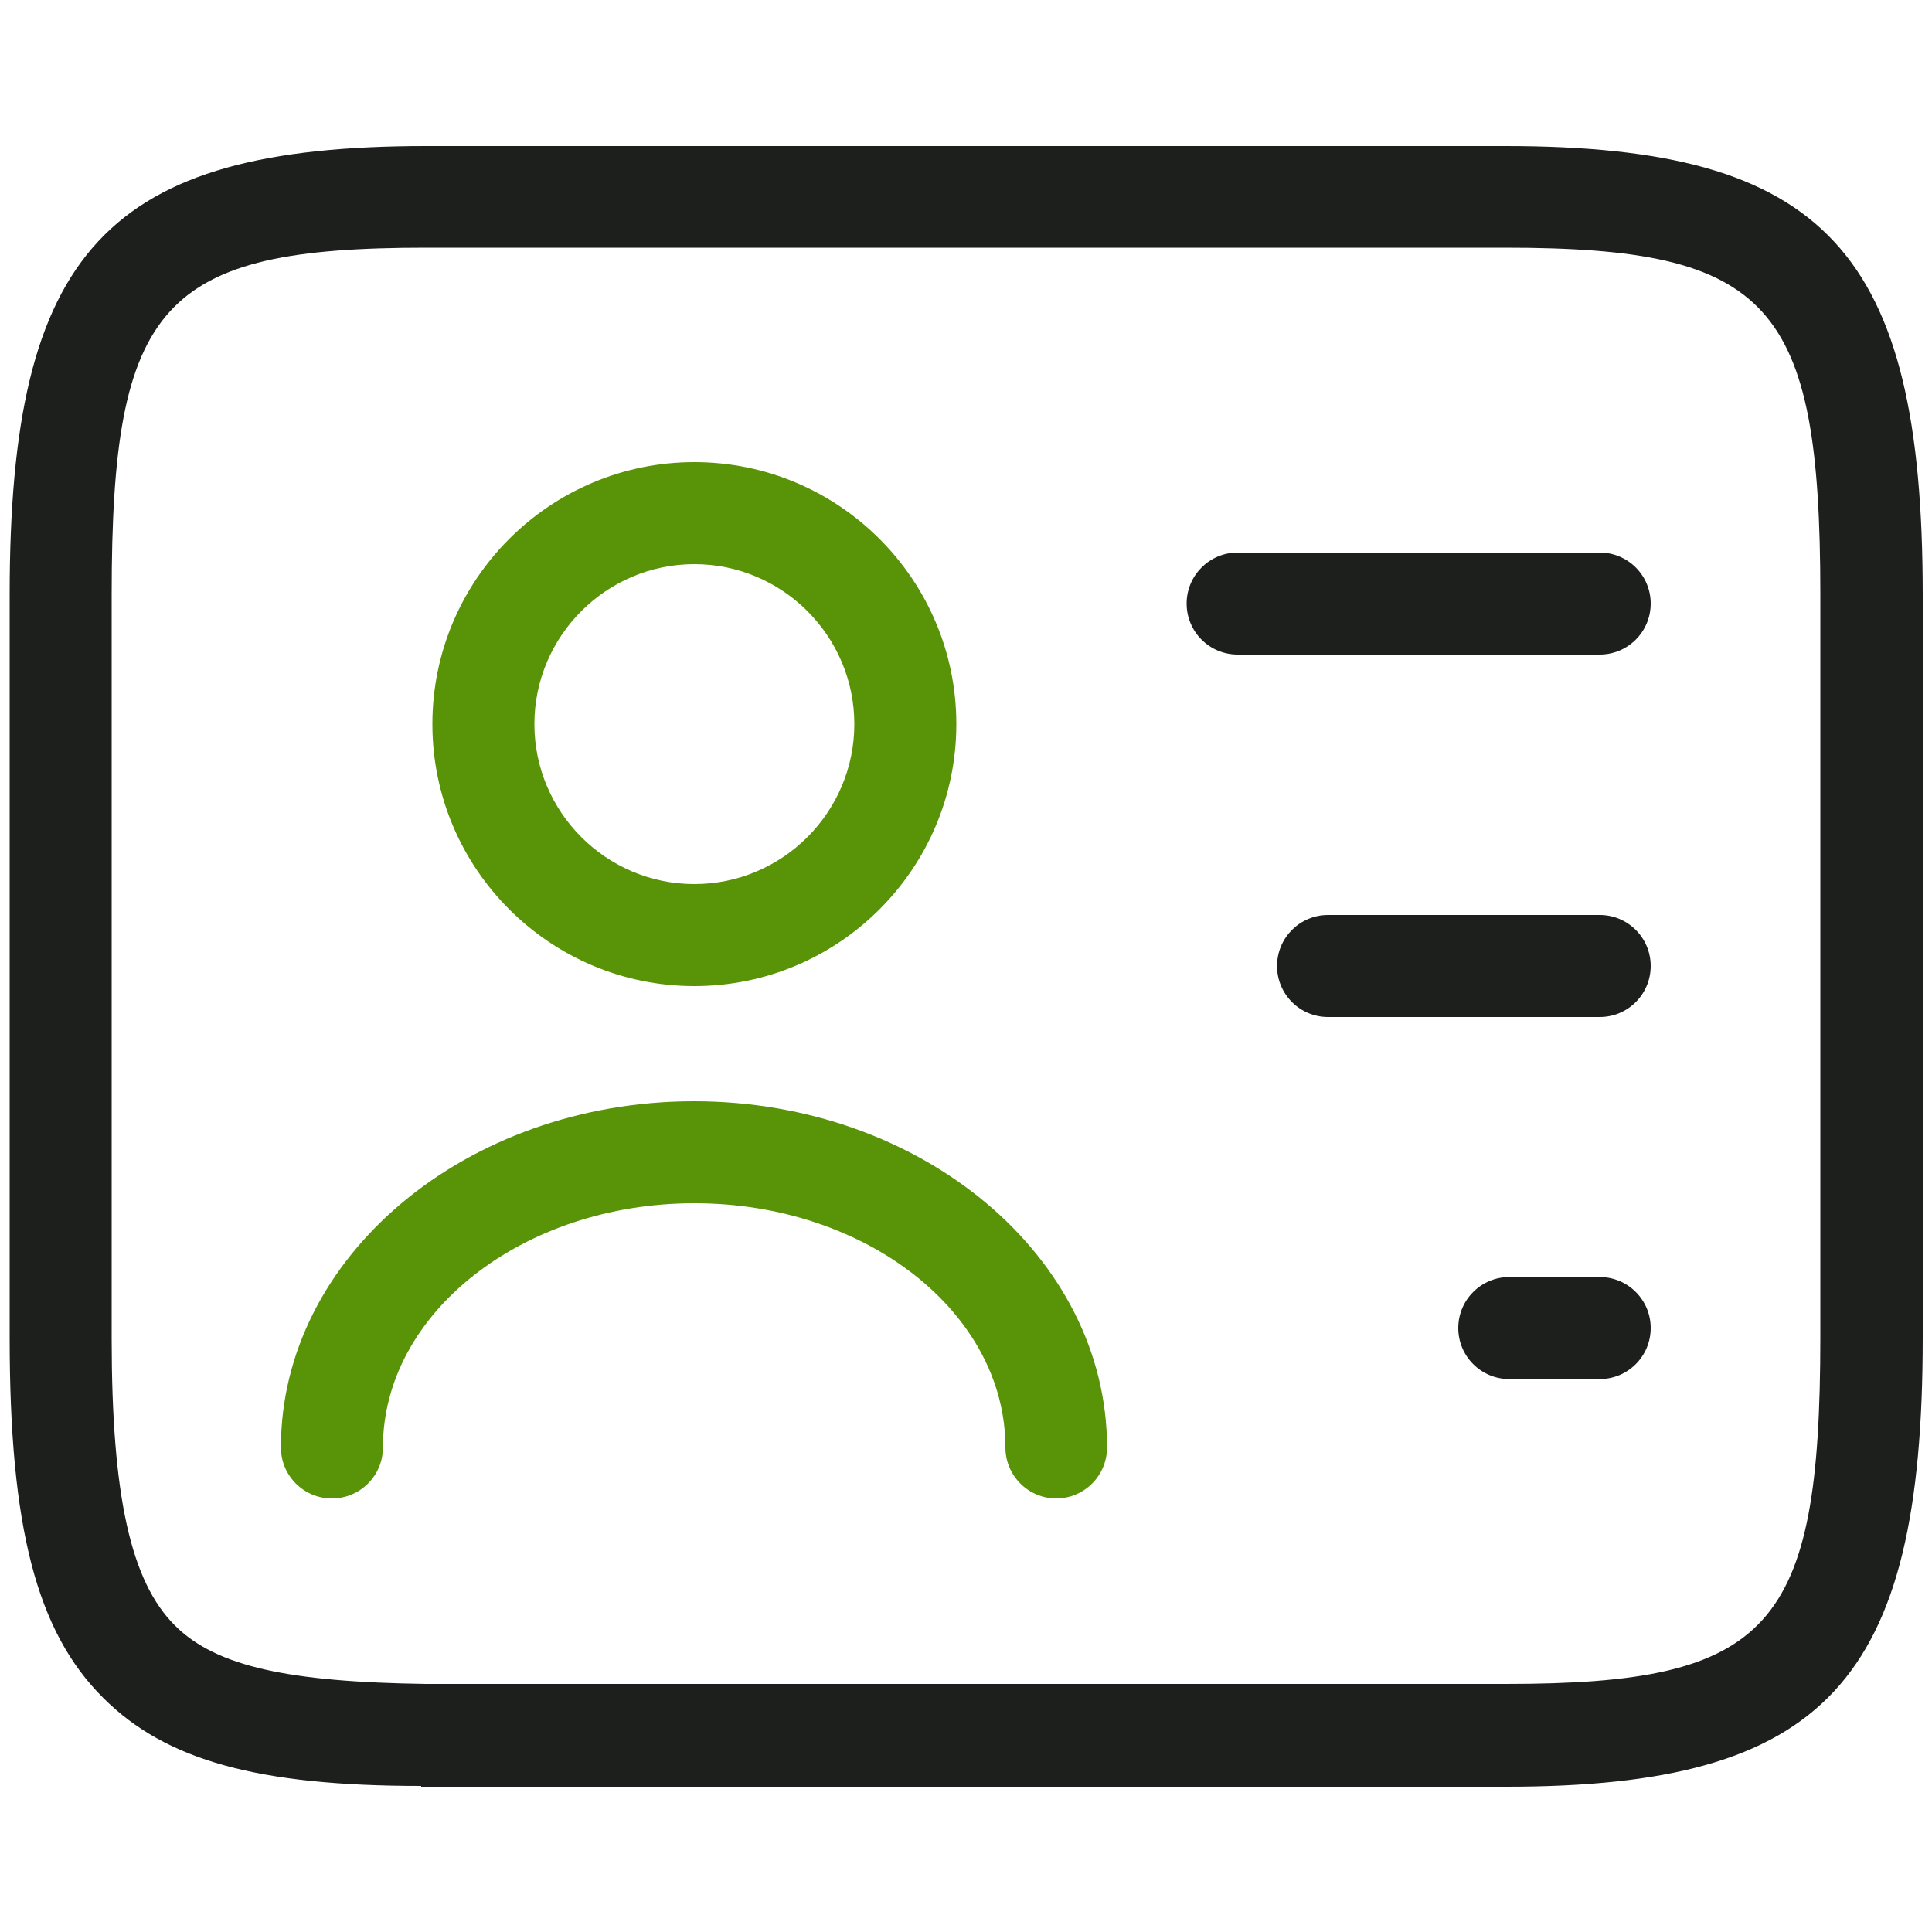
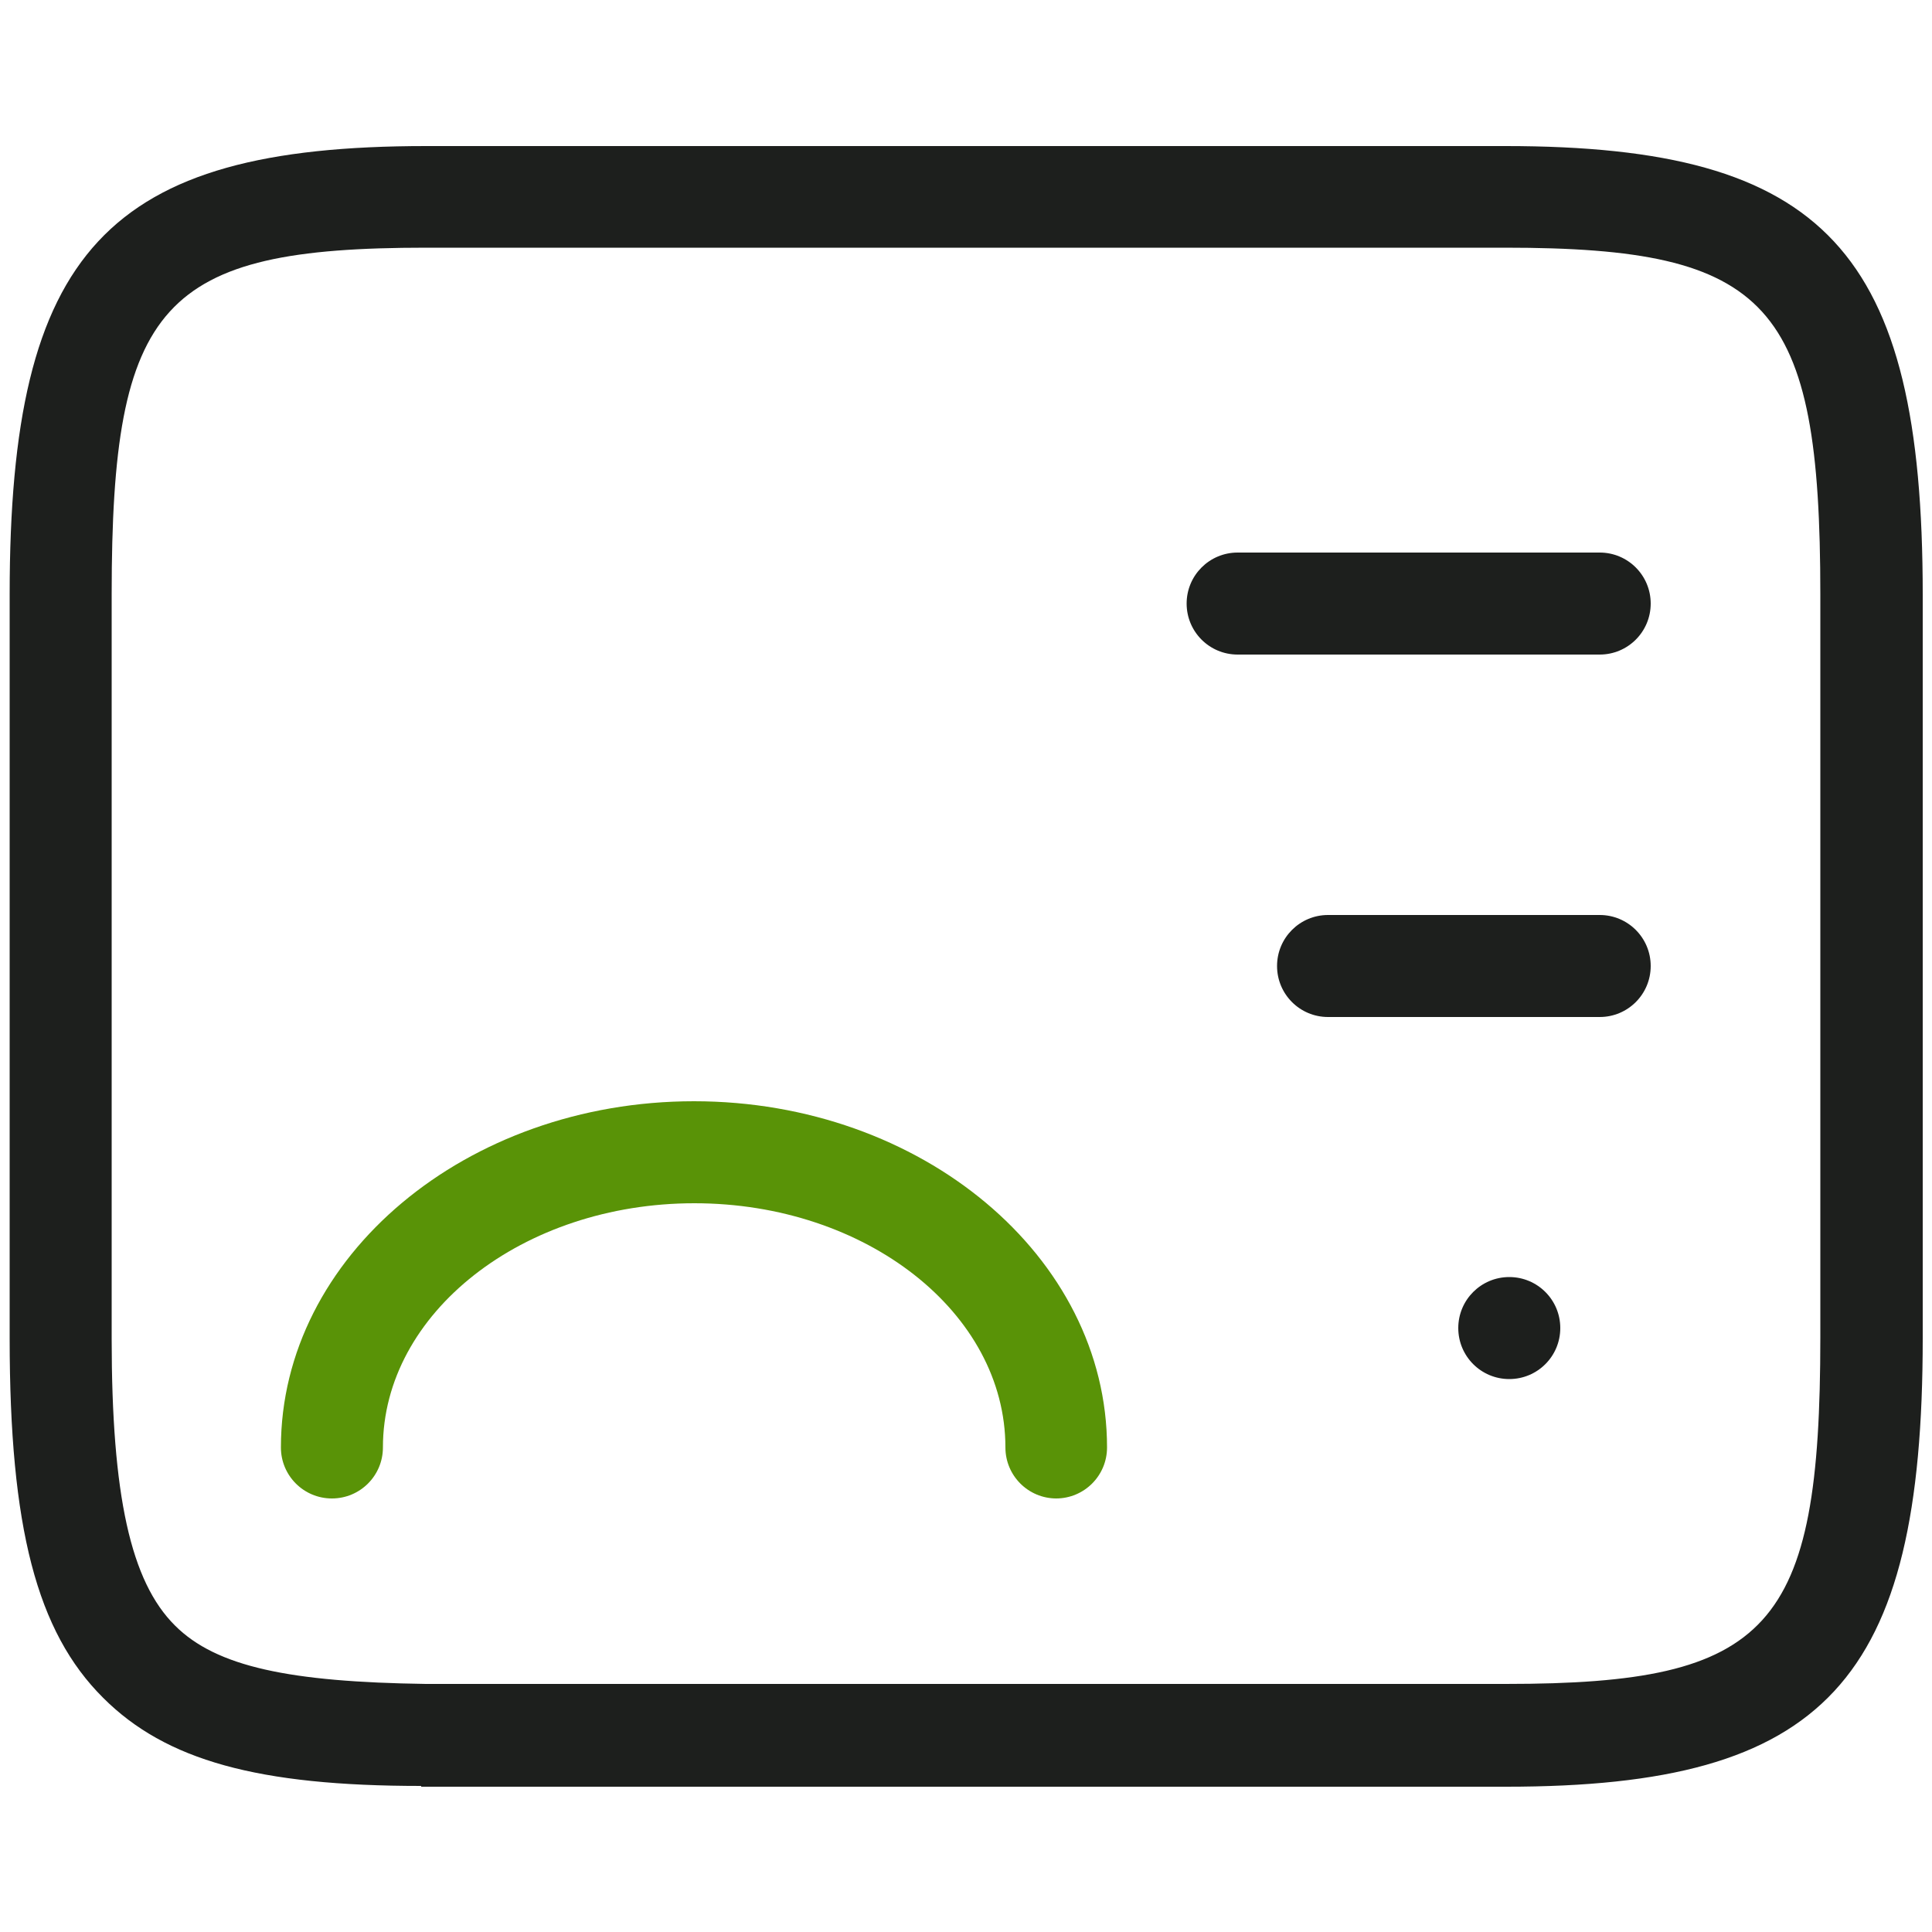
<svg xmlns="http://www.w3.org/2000/svg" id="Layer_1" version="1.1" viewBox="0 0 50 50">
  <defs>
    <style>
      .st0 {
        fill: #1d1f1d;
      }

      .st1 {
        fill: #599307;
      }
    </style>
  </defs>
  <path class="st0" d="M41.4,26.32h-7.03c-.73,0-1.32-.59-1.32-1.32s.59-1.32,1.32-1.32h7.03c.73,0,1.32.59,1.32,1.32s-.59,1.32-1.32,1.32Z" />
-   <path class="st0" d="M41.4,35.69h-2.34c-.73,0-1.32-.59-1.32-1.32s.59-1.32,1.32-1.32h2.34c.73,0,1.32.59,1.32,1.32s-.59,1.32-1.32,1.32Z" />
+   <path class="st0" d="M41.4,35.69h-2.34c-.73,0-1.32-.59-1.32-1.32s.59-1.32,1.32-1.32c.73,0,1.32.59,1.32,1.32s-.59,1.32-1.32,1.32Z" />
  <path class="st0" d="M41.4,16.94h-9.37c-.73,0-1.32-.59-1.32-1.32s.59-1.32,1.32-1.32h9.37c.73,0,1.32.59,1.32,1.32s-.59,1.32-1.32,1.32Z" />
  <path class="st0" d="M10.9,46.22c-4.22,0-6.61-.66-8.23-2.28-1.72-1.71-2.42-4.41-2.42-9.3V15.38C.25,6.49,2.77,3.78,11.03,3.78h27.93c8.27,0,10.8,2.71,10.8,11.61v19.24c0,8.89-2.52,11.61-10.78,11.61H10.9ZM11.03,6.41c-6.85,0-8.14,1.43-8.14,8.97v19.26c0,4.06.49,6.29,1.64,7.43,1.07,1.07,2.98,1.46,6.49,1.51h27.95c6.85,0,8.14-1.42,8.14-8.97V15.38c0-7.54-1.3-8.97-8.16-8.97H11.03Z" />
-   <path class="st1" d="M17.97,25.52c-3.74,0-6.78-3.04-6.78-6.78s3.04-6.78,6.78-6.78,6.78,3.04,6.78,6.78-3.04,6.78-6.78,6.78ZM17.97,14.6c-2.28,0-4.14,1.86-4.14,4.14s1.86,4.14,4.14,4.14,4.14-1.86,4.14-4.14-1.86-4.14-4.14-4.14Z" />
  <path class="st1" d="M27.34,38.78c-.73,0-1.32-.59-1.32-1.32,0-3.49-3.61-6.32-8.05-6.32s-8.06,2.84-8.06,6.32c0,.73-.59,1.32-1.32,1.32s-1.32-.59-1.32-1.32c0-4.94,4.8-8.96,10.69-8.96s10.69,4.02,10.69,8.96c0,.73-.59,1.32-1.32,1.32Z" />
</svg>